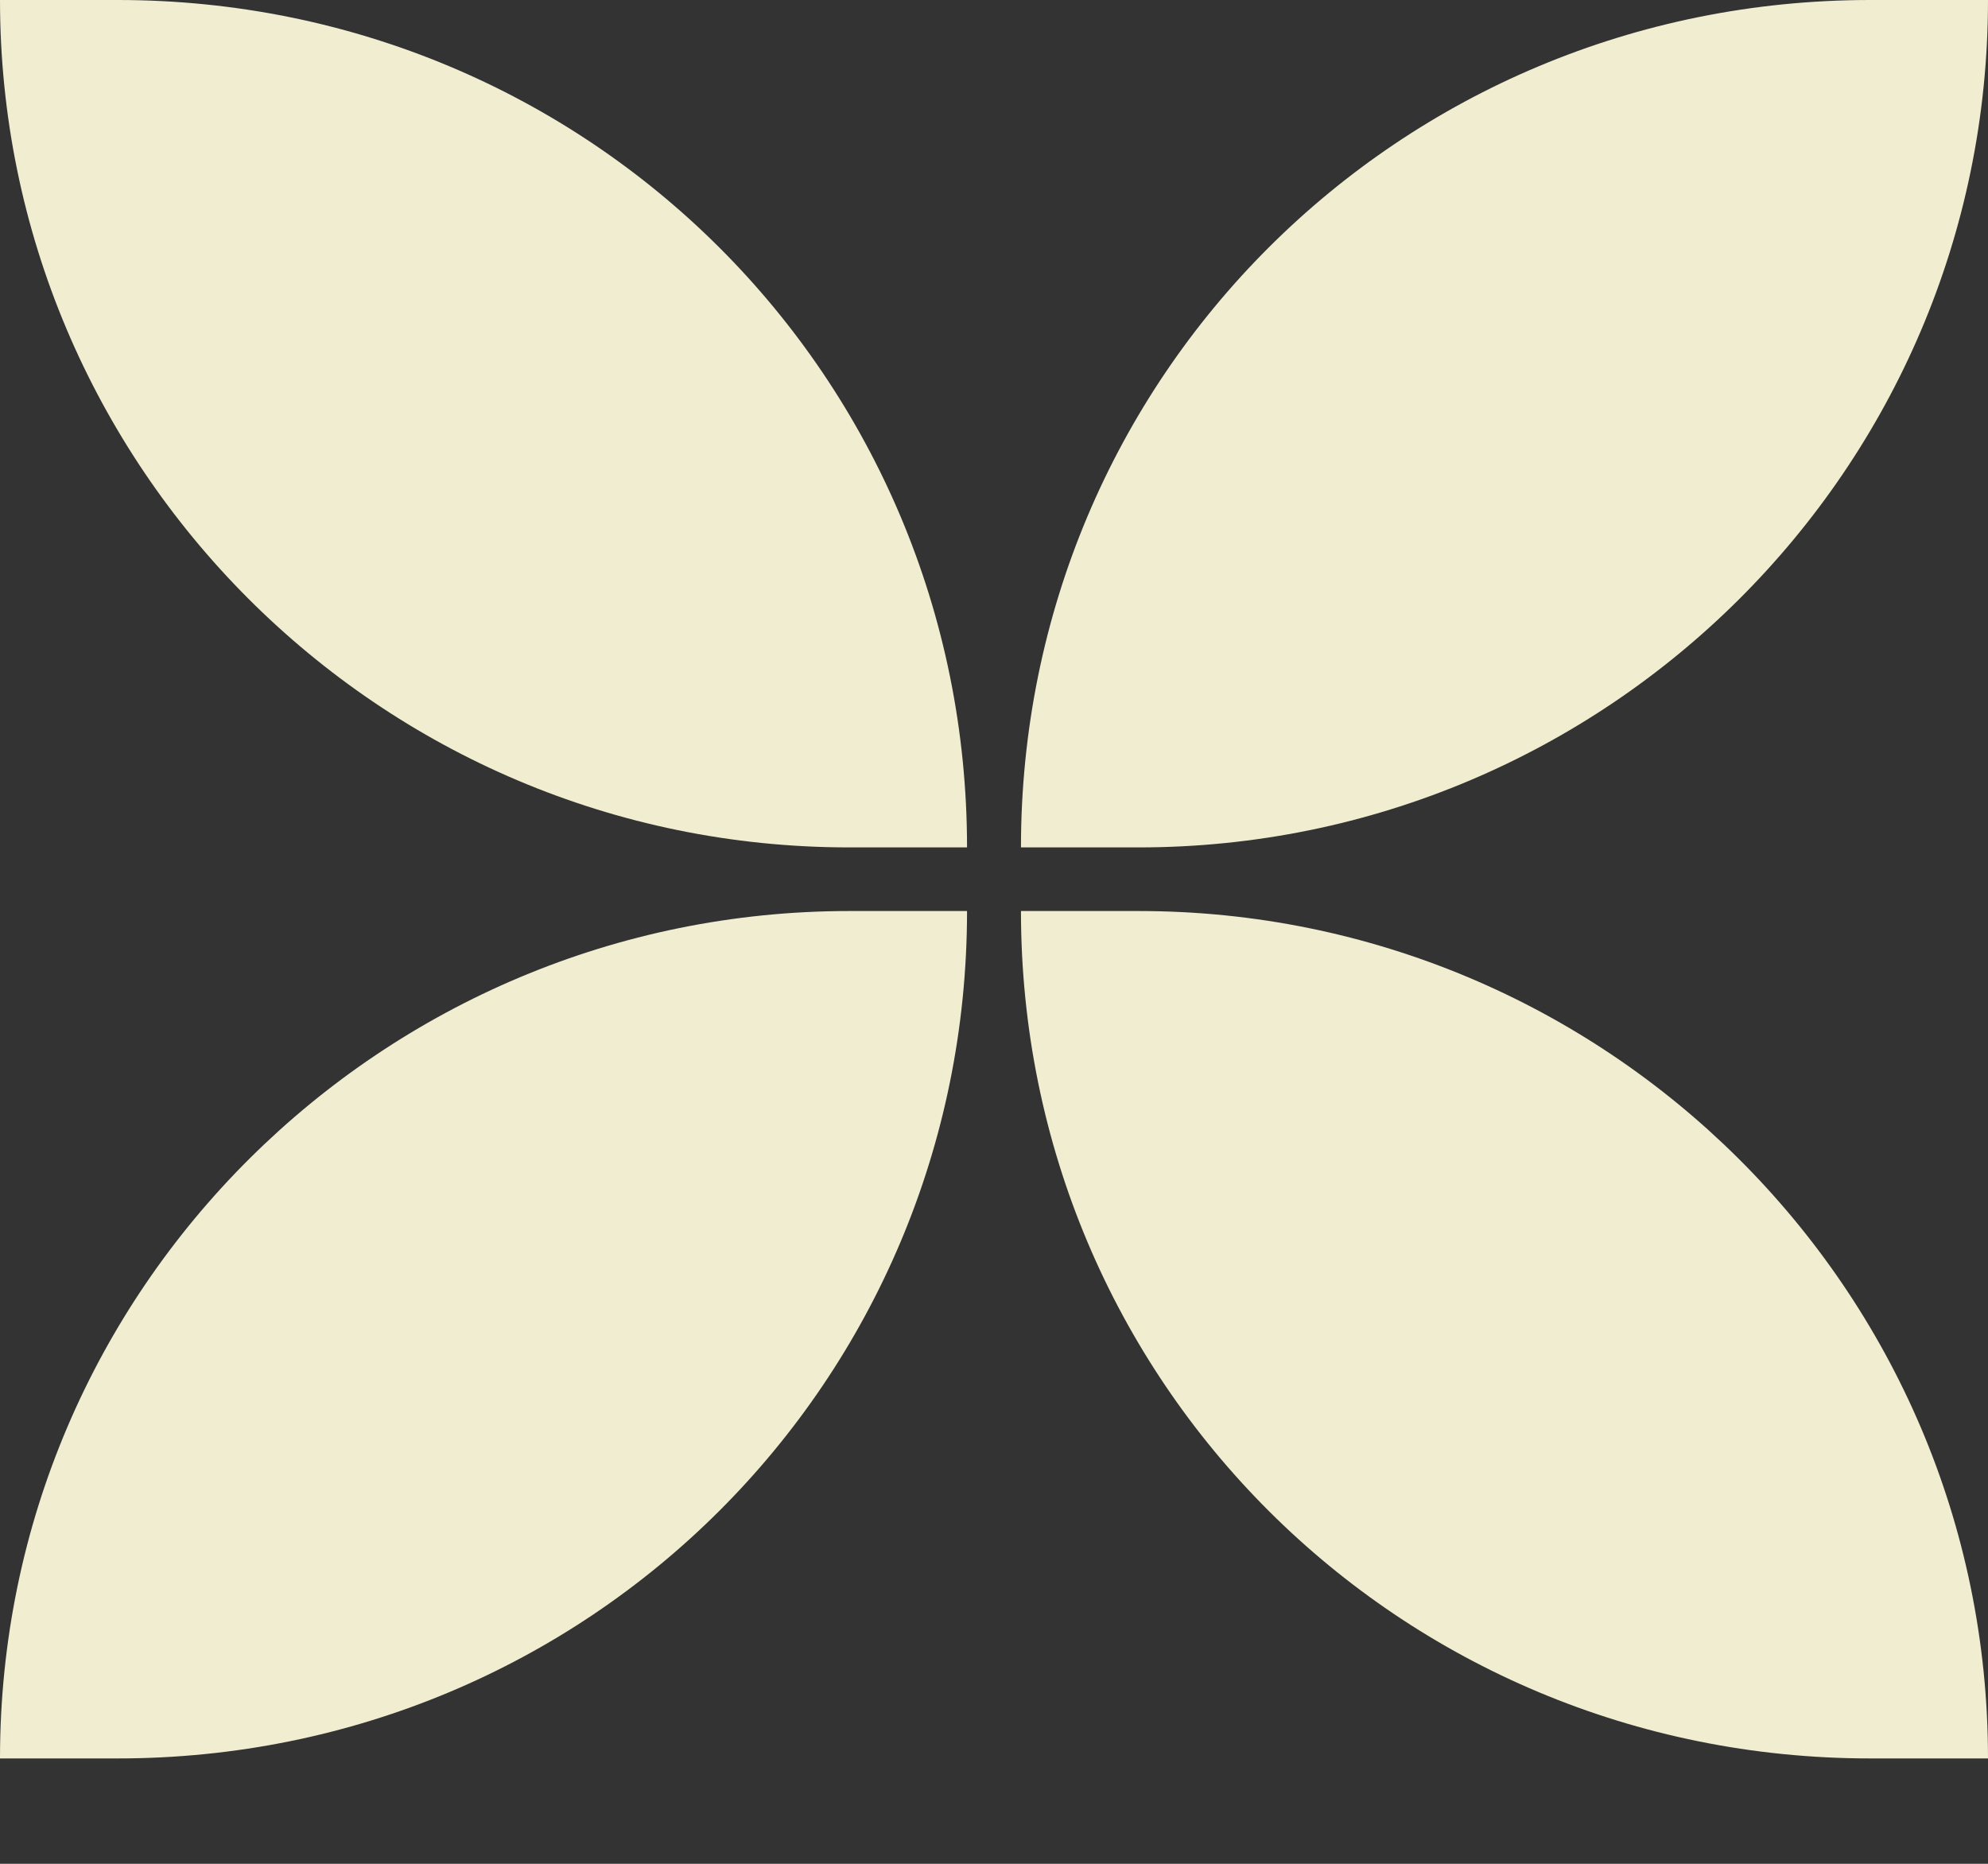
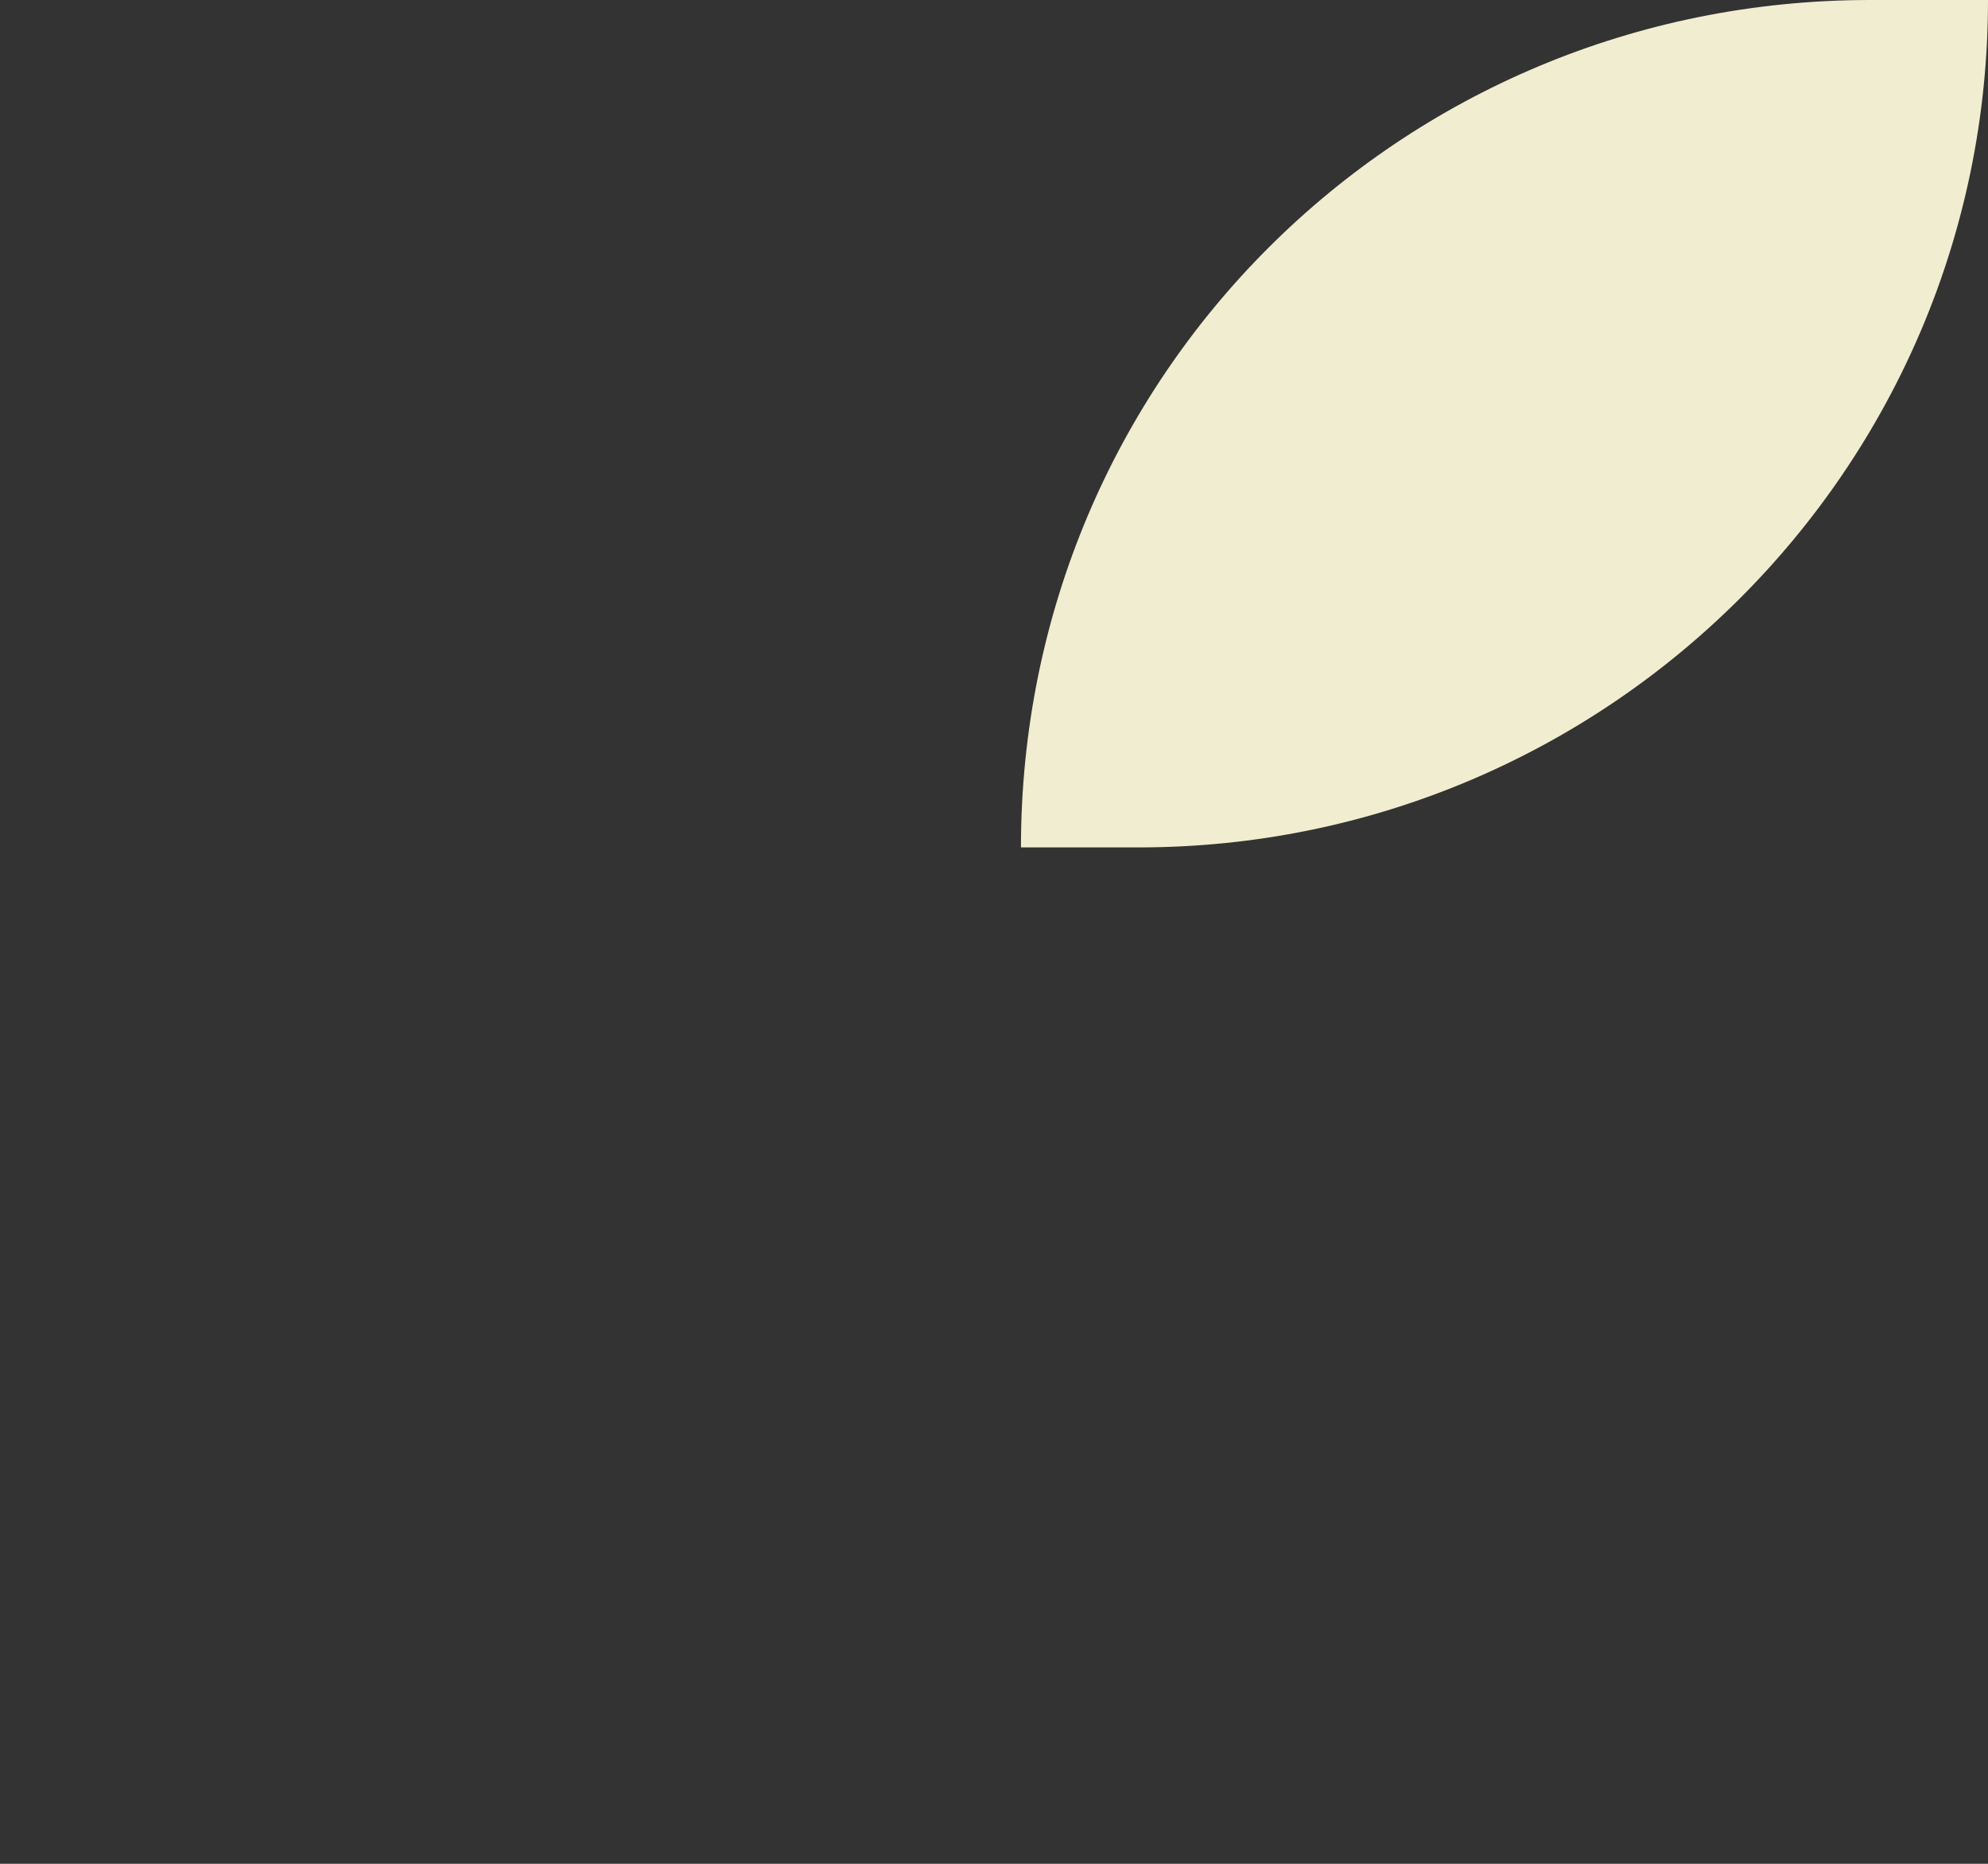
<svg xmlns="http://www.w3.org/2000/svg" width="16" height="15" viewBox="0 0 16 15" fill="none">
  <rect x="0" y="0" width="16" height="15" fill="#333333" stroke="none" />
-   <path d="M7.783 6.82H6.835C3.042 6.82 0 3.745 0 0H0.948C4.741 0 7.783 3.035 7.783 6.82Z" fill="#F1EDD0" />
  <path d="M8.217 6.82H9.165C12.919 6.82 16 3.784 16 0H15.052C11.259 0 8.217 3.035 8.217 6.82Z" fill="#F1EDD0" />
-   <path d="M7.783 7.332H6.835C3.082 7.332 0 10.367 0 14.152H0.948C4.741 14.152 7.783 11.116 7.783 7.332Z" fill="#F1EDD0" />
-   <path d="M8.217 7.332H9.165C12.919 7.332 16 10.367 16 14.152H15.052C11.259 14.152 8.217 11.116 8.217 7.332Z" fill="#F1EDD0" />
</svg>